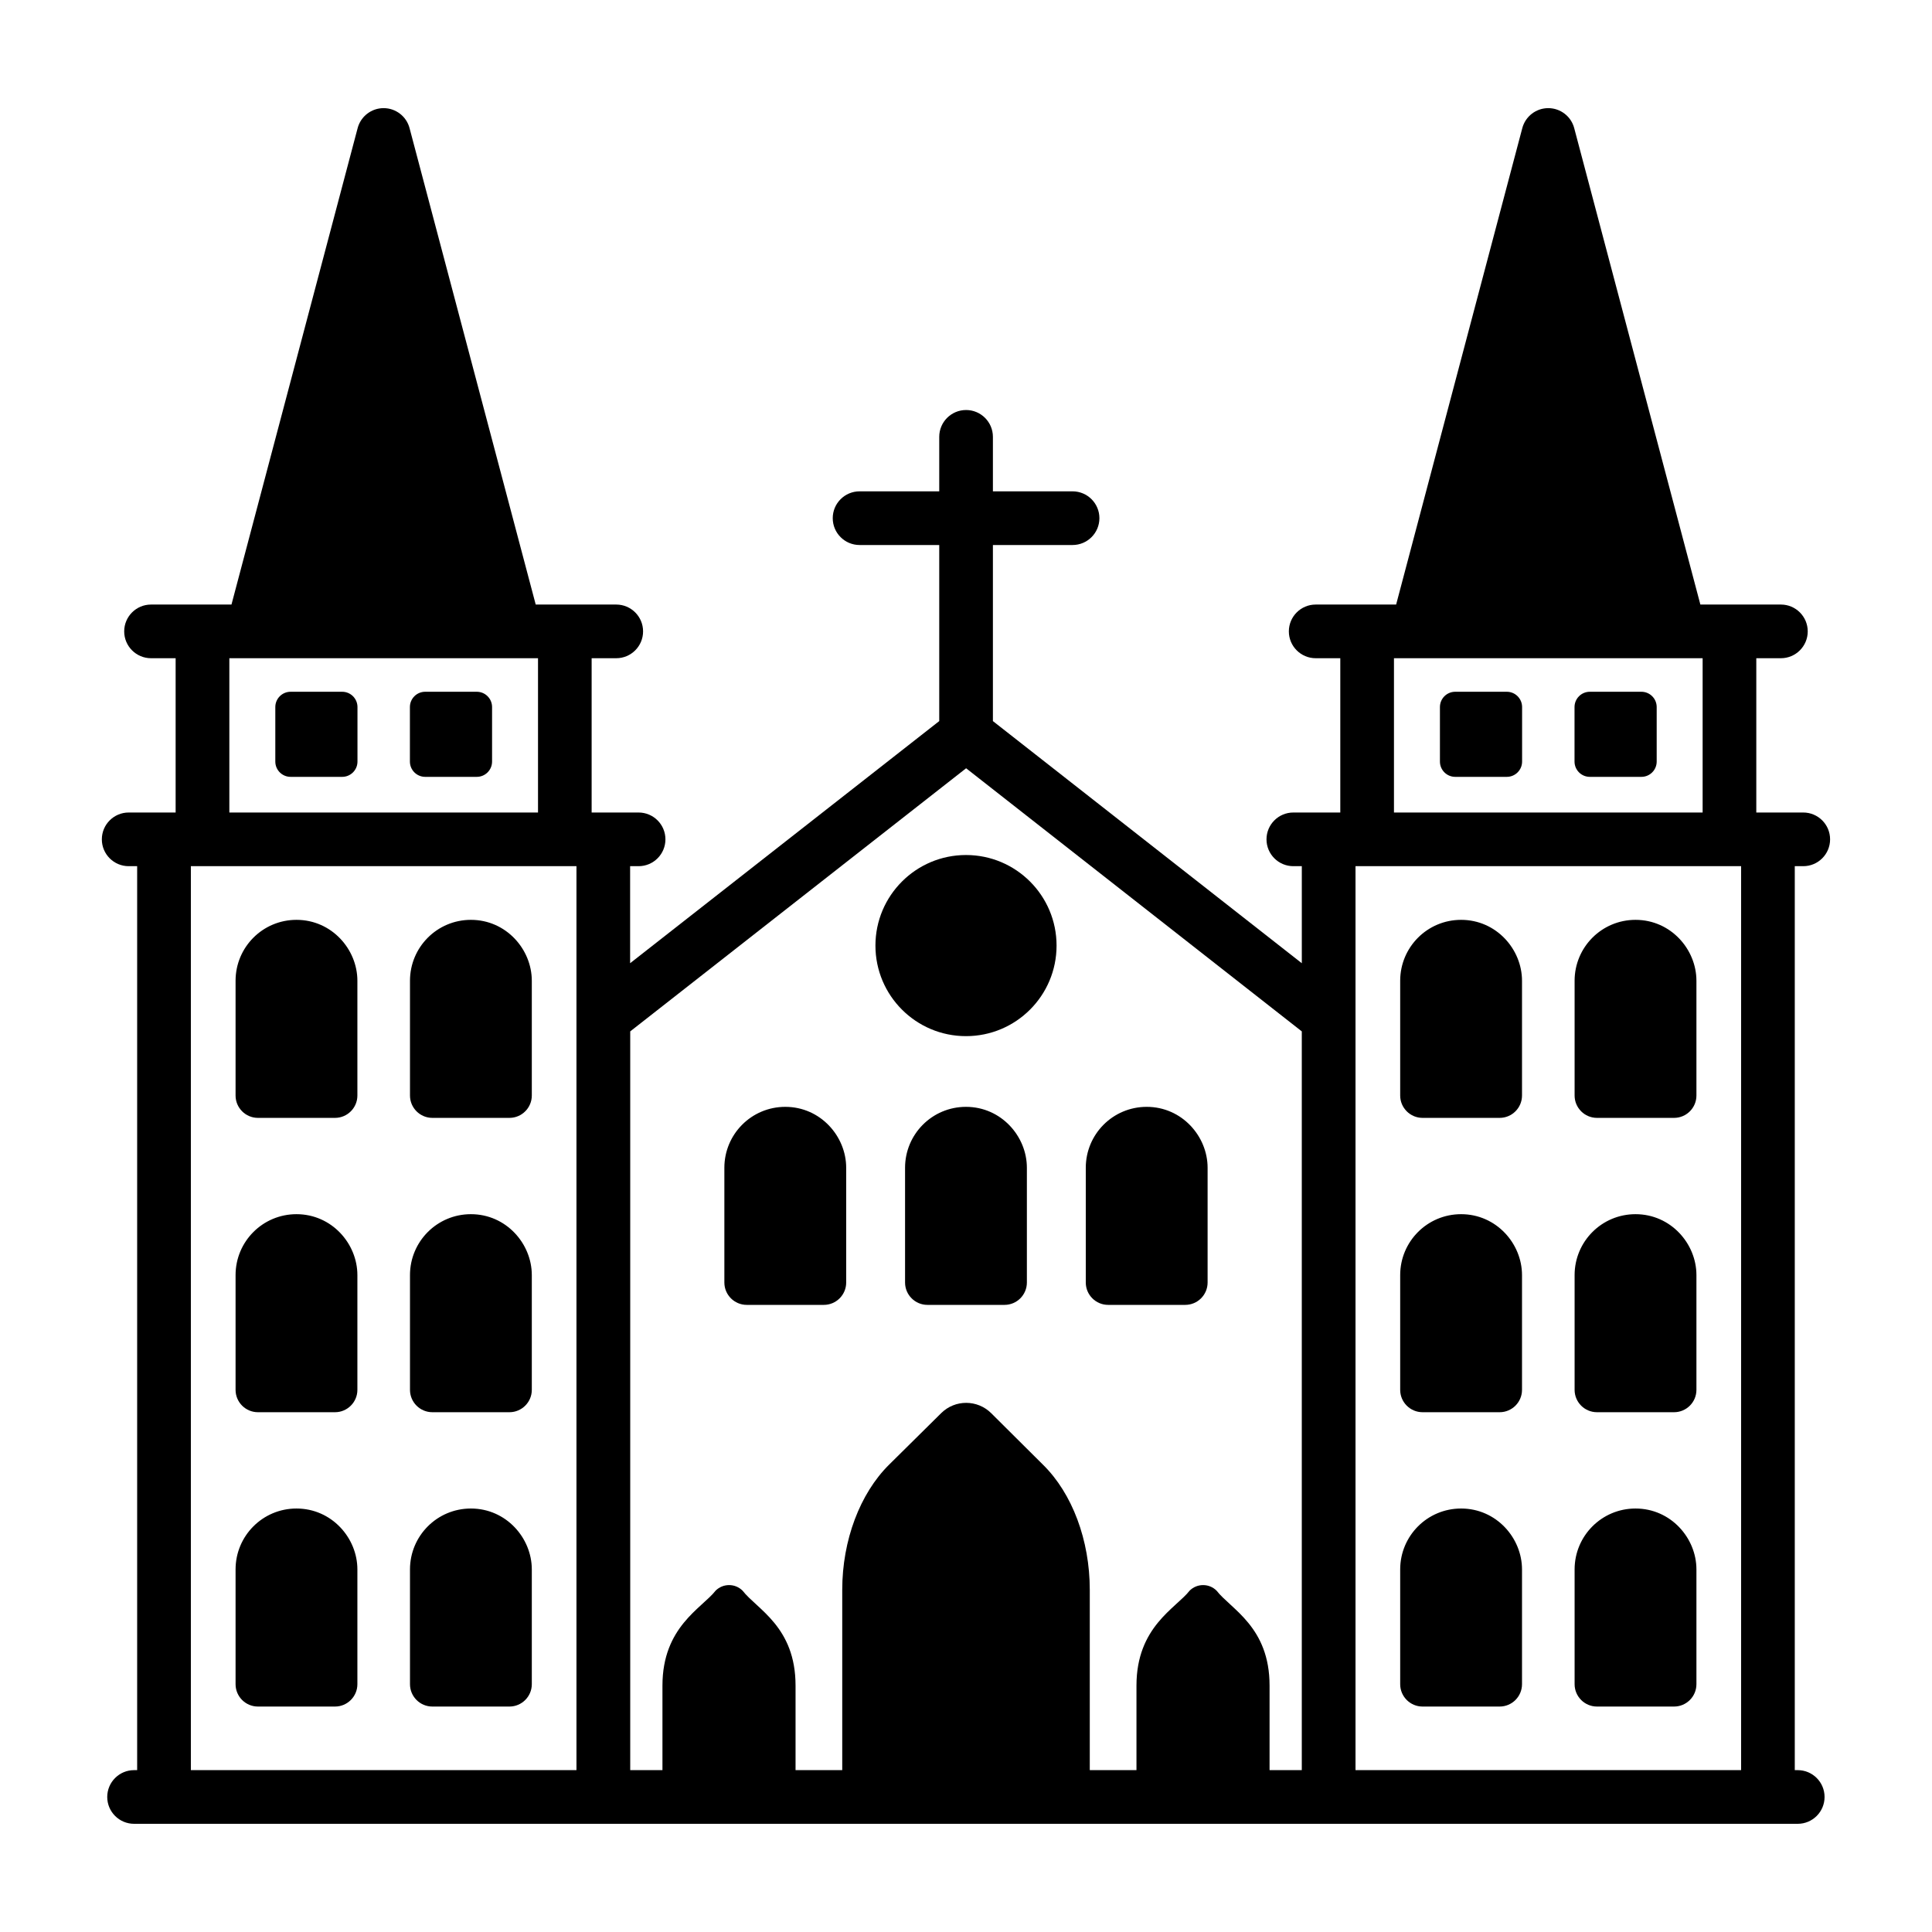
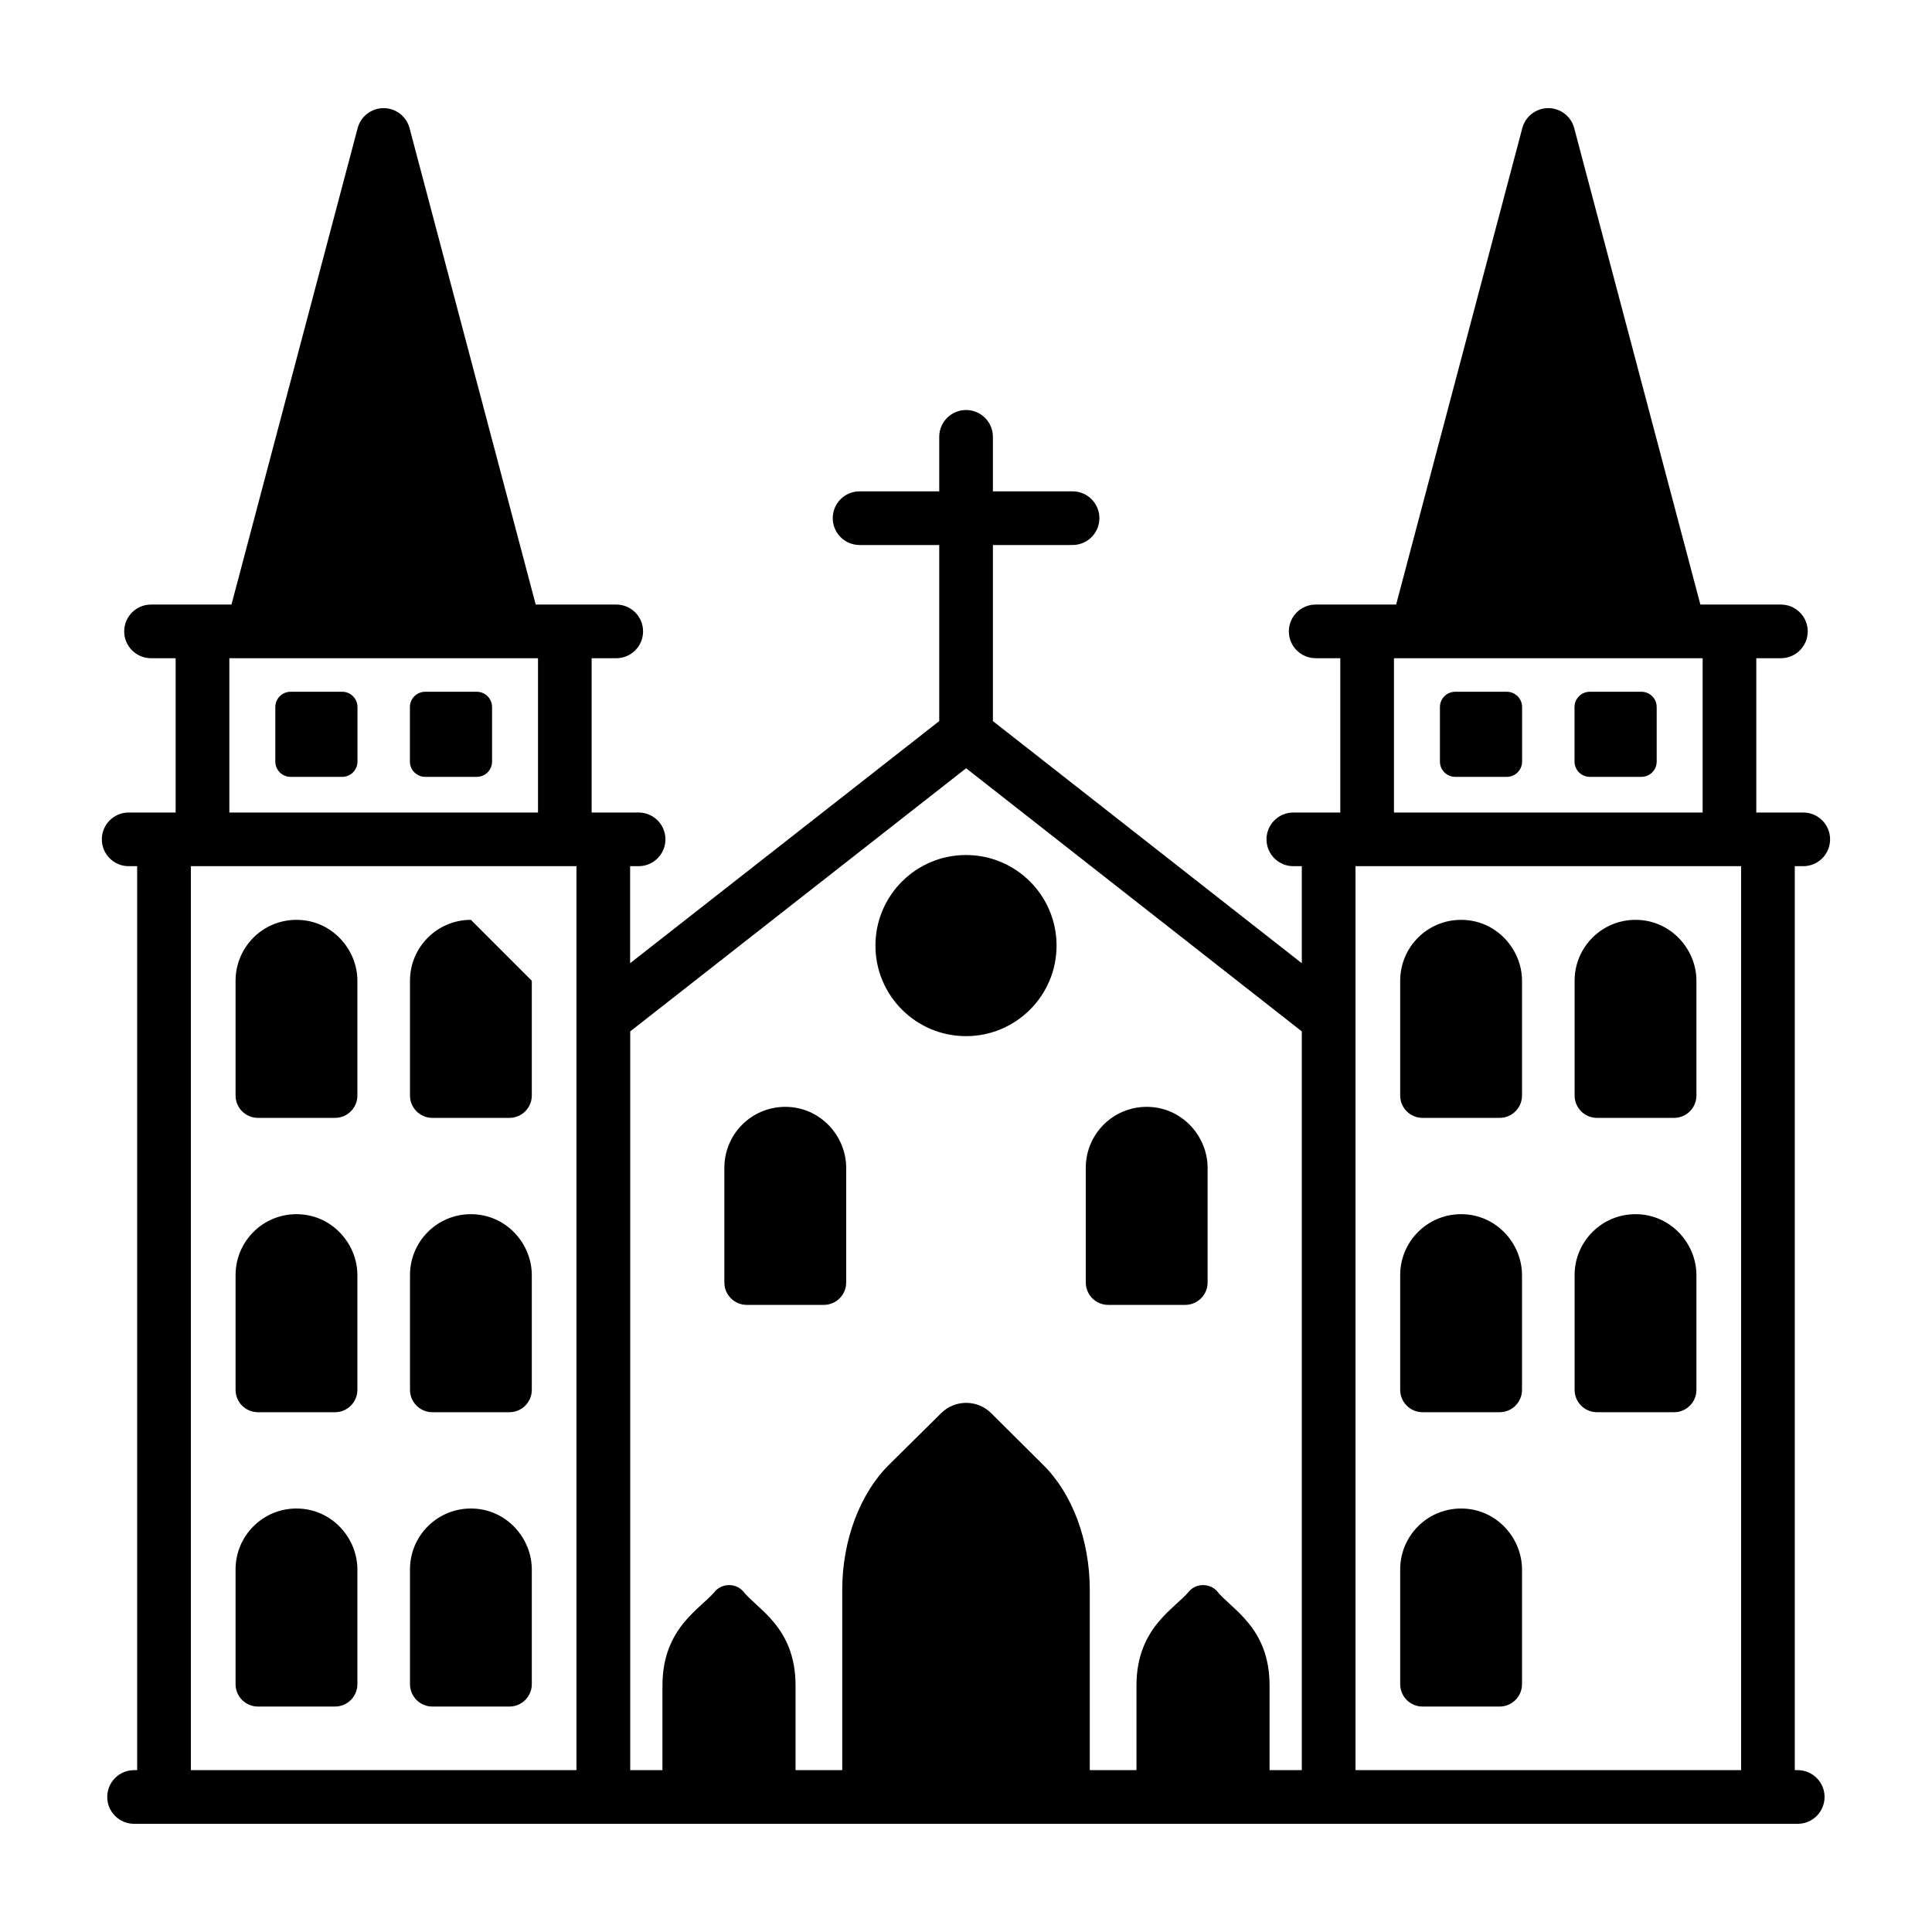
<svg xmlns="http://www.w3.org/2000/svg" id="Layer_1" height="512" viewBox="0 0 72 72" width="512">
  <g id="St._Patrick_x27_s_Cathedral">
    <g>
      <path d="m66.999 65.968h-.113v-33.688h.316c.552 0 1-.448 1-1s-.448-1-1-1c-.12 0-1.858 0-1.75 0v-5.75h.917c.552 0 1-.448 1-1s-.448-1-1-1c-.165 0-3.149 0-3.001 0l-4.702-17.756c-.116-.438-.513-.744-.967-.744s-.851.306-.967.744l-4.702 17.756c-.178 0-3.098 0-2.998 0-.552 0-1 .448-1 1s.448 1 1 1h.917v5.75c-.108 0-1.853 0-1.75 0-.552 0-1 .448-1 1s.448 1 1 1h.316v3.617l-11.512-9.024v-6.562h2.969c.552 0 1-.448 1-1s-.448-1-1-1h-2.969v-2.031c0-.552-.448-1-1-1s-1 .448-1 1v2.031h-2.969c-.552 0-1 .448-1 1s.448 1 1 1h2.969v6.562l-11.52 9.023v-3.616h.316c.552 0 1-.448 1-1s-.448-1-1-1c-.12 0-1.858 0-1.75 0v-5.75h.917c.552 0 1-.448 1-1s-.448-1-1-1c-.165 0-3.149 0-3.001 0l-4.702-17.756c-.116-.438-.513-.744-.967-.744s-.851.306-.967.744l-4.702 17.756c-.178 0-3.098 0-2.998 0-.552 0-1 .448-1 1s.448 1 1 1h.917v5.75c-.108 0-1.853 0-1.75 0-.552 0-1 .448-1 1s.448 1 1 1h.316v33.688h-.115c-.552 0-1 .448-1 1s.448 1 1 1c7.067.002 8.992.002 62 0 .552 0 1-.448 1-1s-.448-1-1-1zm-15.05-41.438h11.503v5.75h-11.503zm12.937 7.75v33.688h-14.37v-33.688zm-28.882-3.649 12.51 9.806v27.531h-1.201v-3.151c0-2.187-1.438-2.846-1.975-3.538-.277-.276-.725-.276-1.003-.001-.511.656-1.982 1.347-1.982 3.539v3.151h-1.74v-6.722c0-1.847-.654-3.591-1.743-4.66l-1.93-1.92c-.516-.513-1.349-.514-1.865-.002l-1.943 1.922c-1.079 1.069-1.744 2.812-1.744 4.66v6.722h-1.74v-3.151c0-2.189-1.435-2.842-1.975-3.538-.277-.276-.725-.276-1.003-.001-.511.656-1.982 1.347-1.982 3.539v3.151h-1.201v-27.531zm-27.457-4.101h11.503v5.75h-11.503zm-1.434 7.75h14.37v33.688h-14.37z" />
      <path d="m17.768 25.78h-1.922c-.315 0-.57.255-.57.57v2.031c0 .315.255.57.57.57h1.922c.315 0 .57-.255.57-.57v-2.031c0-.315-.255-.57-.57-.57z" />
      <path d="m12.752 25.78h-1.922c-.315 0-.57.255-.57.57v2.031c0 .315.255.57.57.57h1.922c.315 0 .57-.255.57-.57v-2.031c0-.315-.255-.57-.57-.57z" />
      <path d="m17.549 56.218c-1.26 0-2.27 1.02-2.27 2.27v4.276c0 .461.374.834.834.834h2.872c.46 0 .834-.374.834-.834v-4.276c-0-1.17-.954-2.27-2.27-2.27z" />
      <path d="m11.049 56.218c-1.26 0-2.27 1.02-2.27 2.27v4.276c0 .461.374.834.834.834h2.872c.46 0 .834-.374.834-.834v-4.276c-0-1.17-.954-2.27-2.27-2.27z" />
      <circle cx="36" cy="35.239" r="3.375" />
      <path d="m41.298 48.629h2.872c.461 0 .834-.374.834-.834v-4.276c0-1.17-.954-2.27-2.27-2.27-1.26 0-2.27 1.02-2.27 2.27v4.276c0 .461.374.834.834.834z" />
-       <path d="m35.999 41.249c-1.26 0-2.27 1.02-2.27 2.27v4.276c0 .461.374.834.834.834h2.872c.461 0 .834-.374.834-.834v-4.276c0-1.17-.954-2.27-2.27-2.27z" />
      <path d="m27.829 48.629h2.872c.461 0 .834-.374.834-.834v-4.276c0-1.17-.954-2.27-2.27-2.27-1.26 0-2.27 1.02-2.27 2.27v4.276c0 .461.374.834.834.834z" />
      <path d="m17.549 45.249c-1.26 0-2.27 1.02-2.27 2.27v4.276c0 .461.374.834.834.834h2.872c.46 0 .834-.374.834-.834v-4.276c-0-1.17-.954-2.27-2.27-2.27z" />
      <path d="m11.049 45.249c-1.26 0-2.27 1.02-2.27 2.27v4.276c0 .461.374.834.834.834h2.872c.46 0 .834-.374.834-.834v-4.276c-0-1.17-.954-2.27-2.27-2.27z" />
-       <path d="m17.549 34.28c-1.26 0-2.27 1.02-2.27 2.27v4.276c0 .461.374.834.834.834h2.872c.46 0 .834-.374.834-.834v-4.276c-0-1.17-.954-2.27-2.27-2.27z" />
+       <path d="m17.549 34.28c-1.26 0-2.27 1.02-2.27 2.27v4.276c0 .461.374.834.834.834h2.872c.46 0 .834-.374.834-.834v-4.276z" />
      <path d="m11.049 34.28c-1.26 0-2.27 1.02-2.27 2.27v4.276c0 .461.374.834.834.834h2.872c.46 0 .834-.374.834-.834v-4.276c-0-1.17-.954-2.27-2.27-2.27z" />
      <path d="m61.17 25.78h-1.922c-.315 0-.57.255-.57.57v2.031c0 .315.255.57.57.57h1.922c.315 0 .57-.255.57-.57v-2.031c0-.315-.255-.57-.57-.57z" />
      <path d="m56.154 25.78h-1.922c-.315 0-.57.255-.57.57v2.031c0 .315.255.57.57.57h1.922c.315 0 .57-.255.57-.57v-2.031c0-.315-.255-.57-.57-.57z" />
-       <path d="m59.515 63.598h2.872c.461 0 .834-.374.834-.834v-4.276c0-1.17-.954-2.27-2.27-2.27-1.26 0-2.27 1.02-2.27 2.27v4.276c-0.0.461.374.834.834.834z" />
      <path d="m53.015 63.598h2.872c.461 0 .834-.374.834-.834v-4.276c0-1.17-.954-2.27-2.27-2.27-1.26 0-2.27 1.02-2.27 2.27v4.276c-0.0.461.374.834.834.834z" />
      <path d="m59.515 52.629h2.872c.461 0 .834-.374.834-.834v-4.276c0-1.17-.954-2.27-2.27-2.27-1.26 0-2.27 1.02-2.27 2.27v4.276c-0.0.461.374.834.834.834z" />
      <path d="m53.015 52.629h2.872c.461 0 .834-.374.834-.834v-4.276c0-1.17-.954-2.27-2.27-2.27-1.26 0-2.27 1.02-2.27 2.27v4.276c-0.0.461.374.834.834.834z" />
      <path d="m59.515 41.66h2.872c.461 0 .834-.374.834-.834v-4.276c0-1.17-.954-2.27-2.27-2.27-1.26 0-2.27 1.02-2.27 2.27v4.276c-0.0.461.374.834.834.834z" />
      <path d="m53.015 41.66h2.872c.461 0 .834-.374.834-.834v-4.276c0-1.17-.954-2.27-2.27-2.27-1.26 0-2.27 1.02-2.27 2.27v4.276c-0.0.461.374.834.834.834z" />
    </g>
  </g>
</svg>